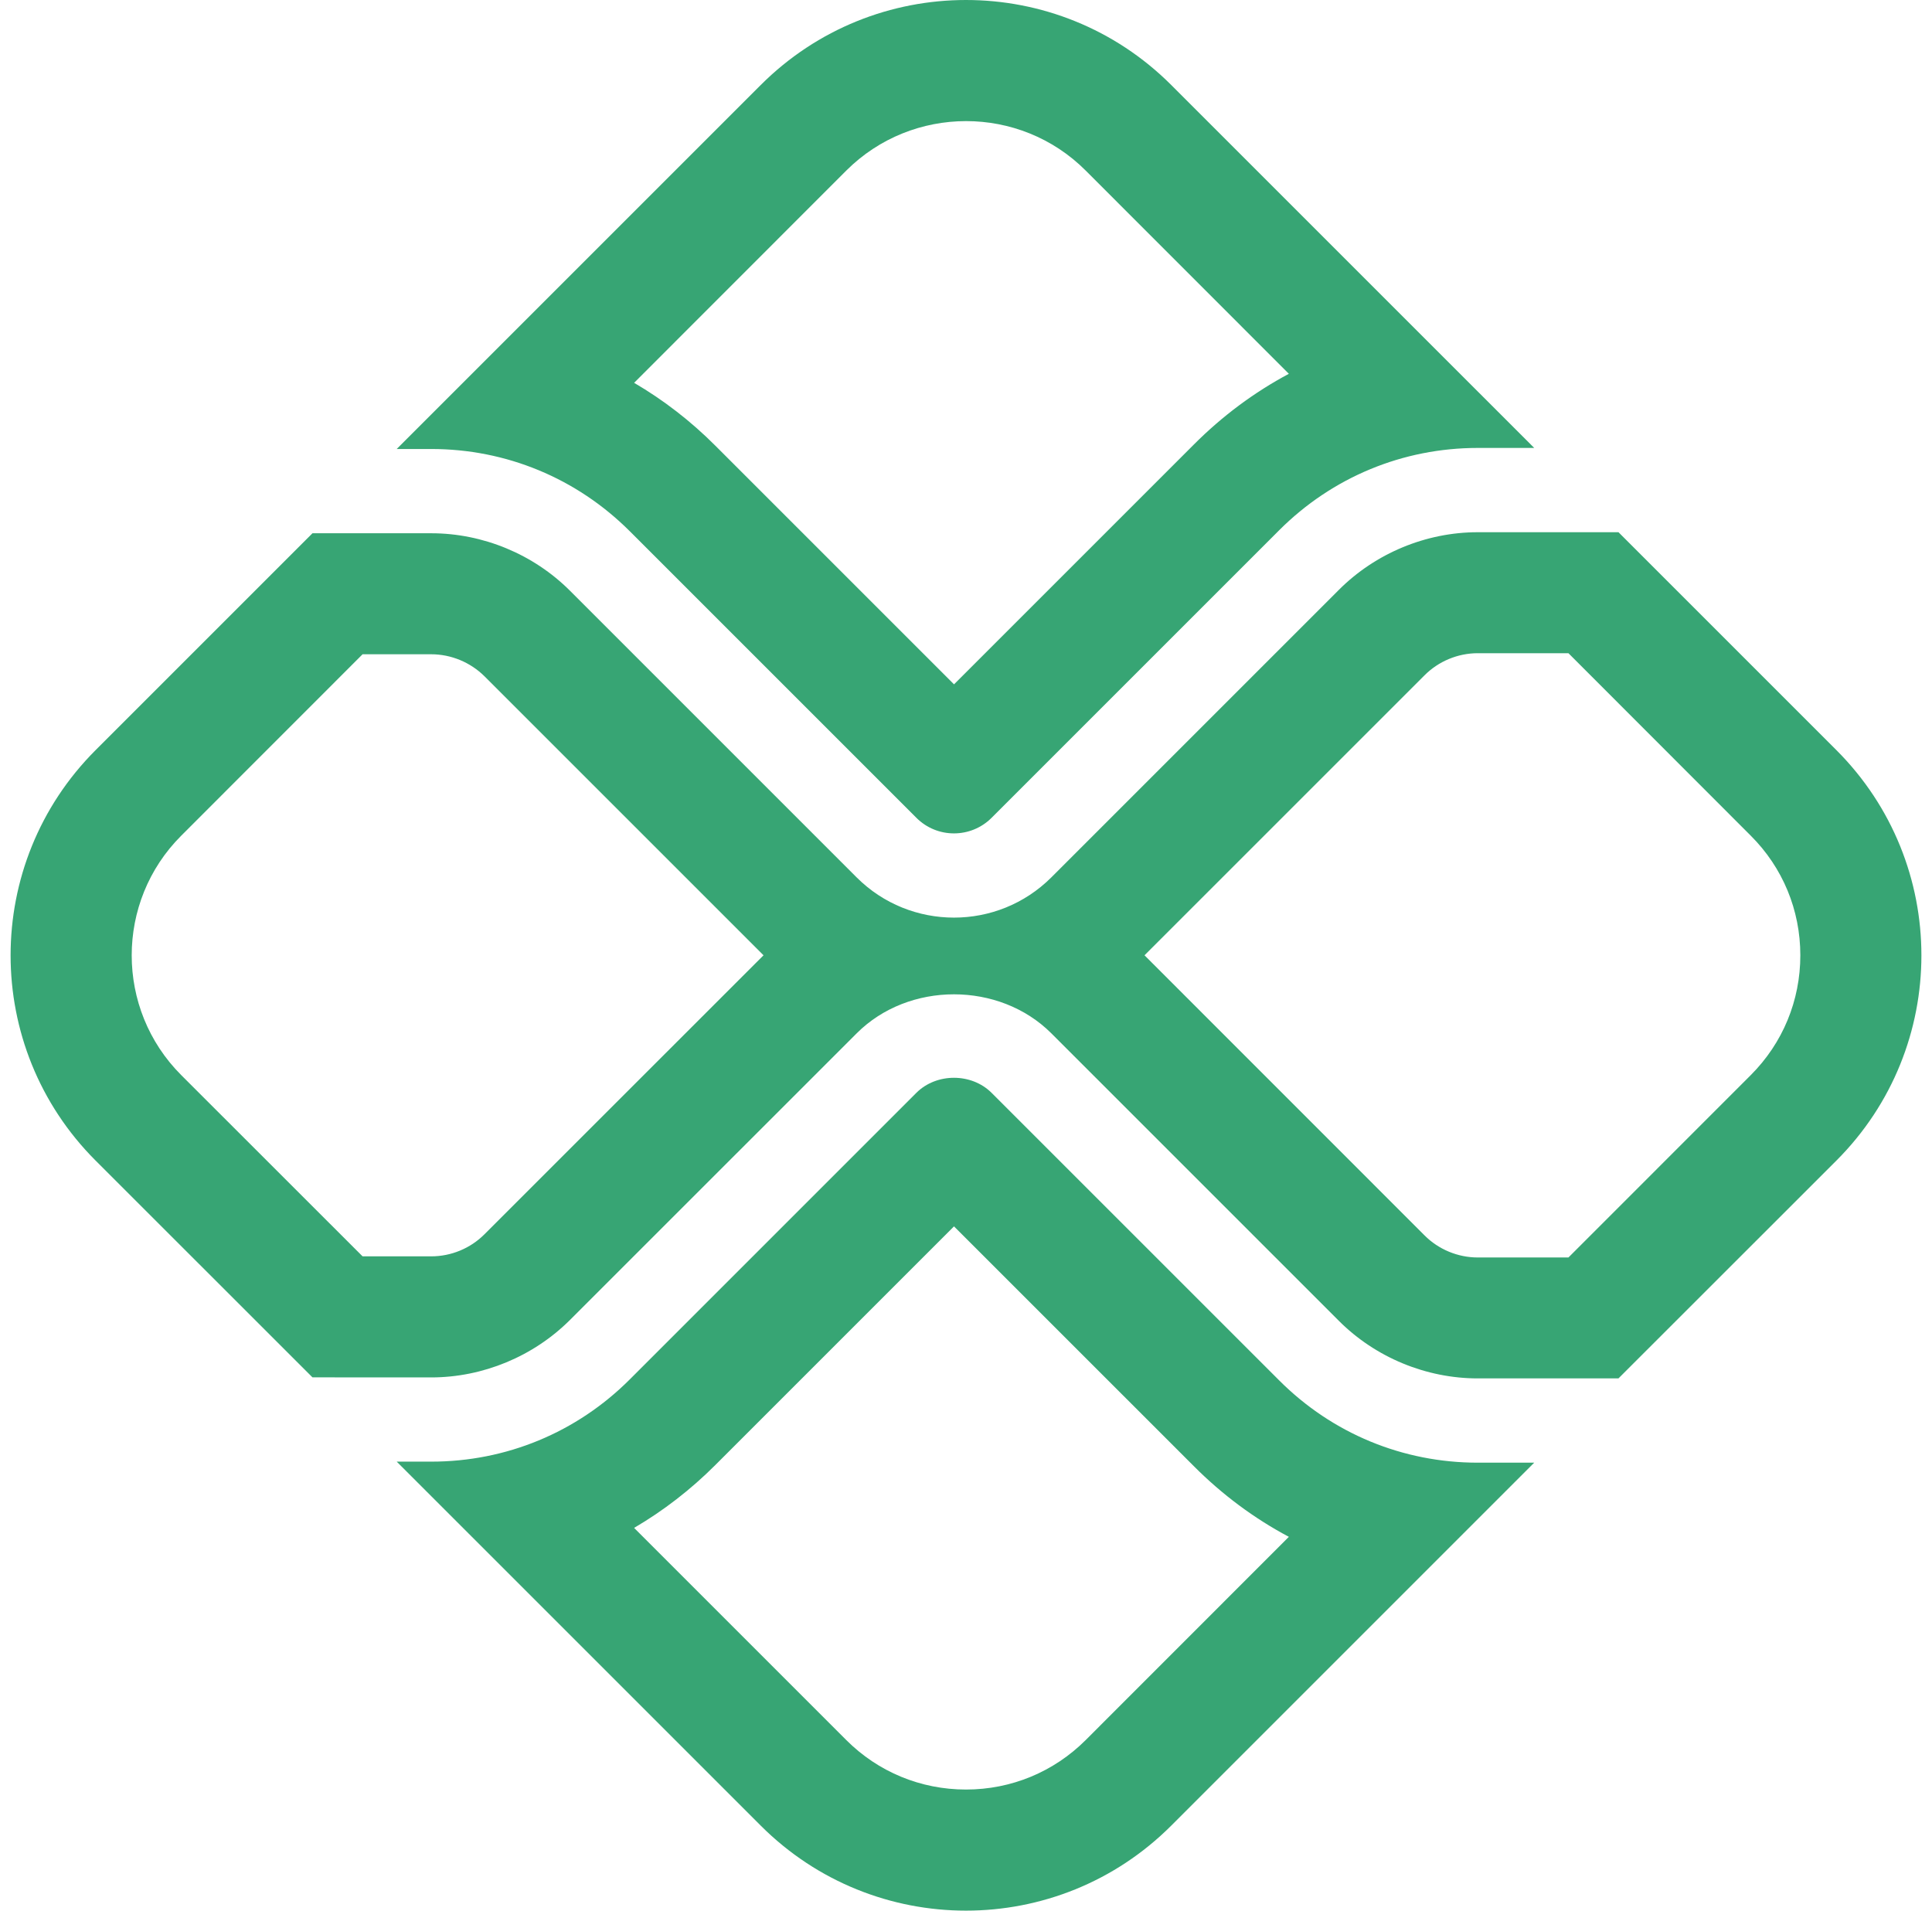
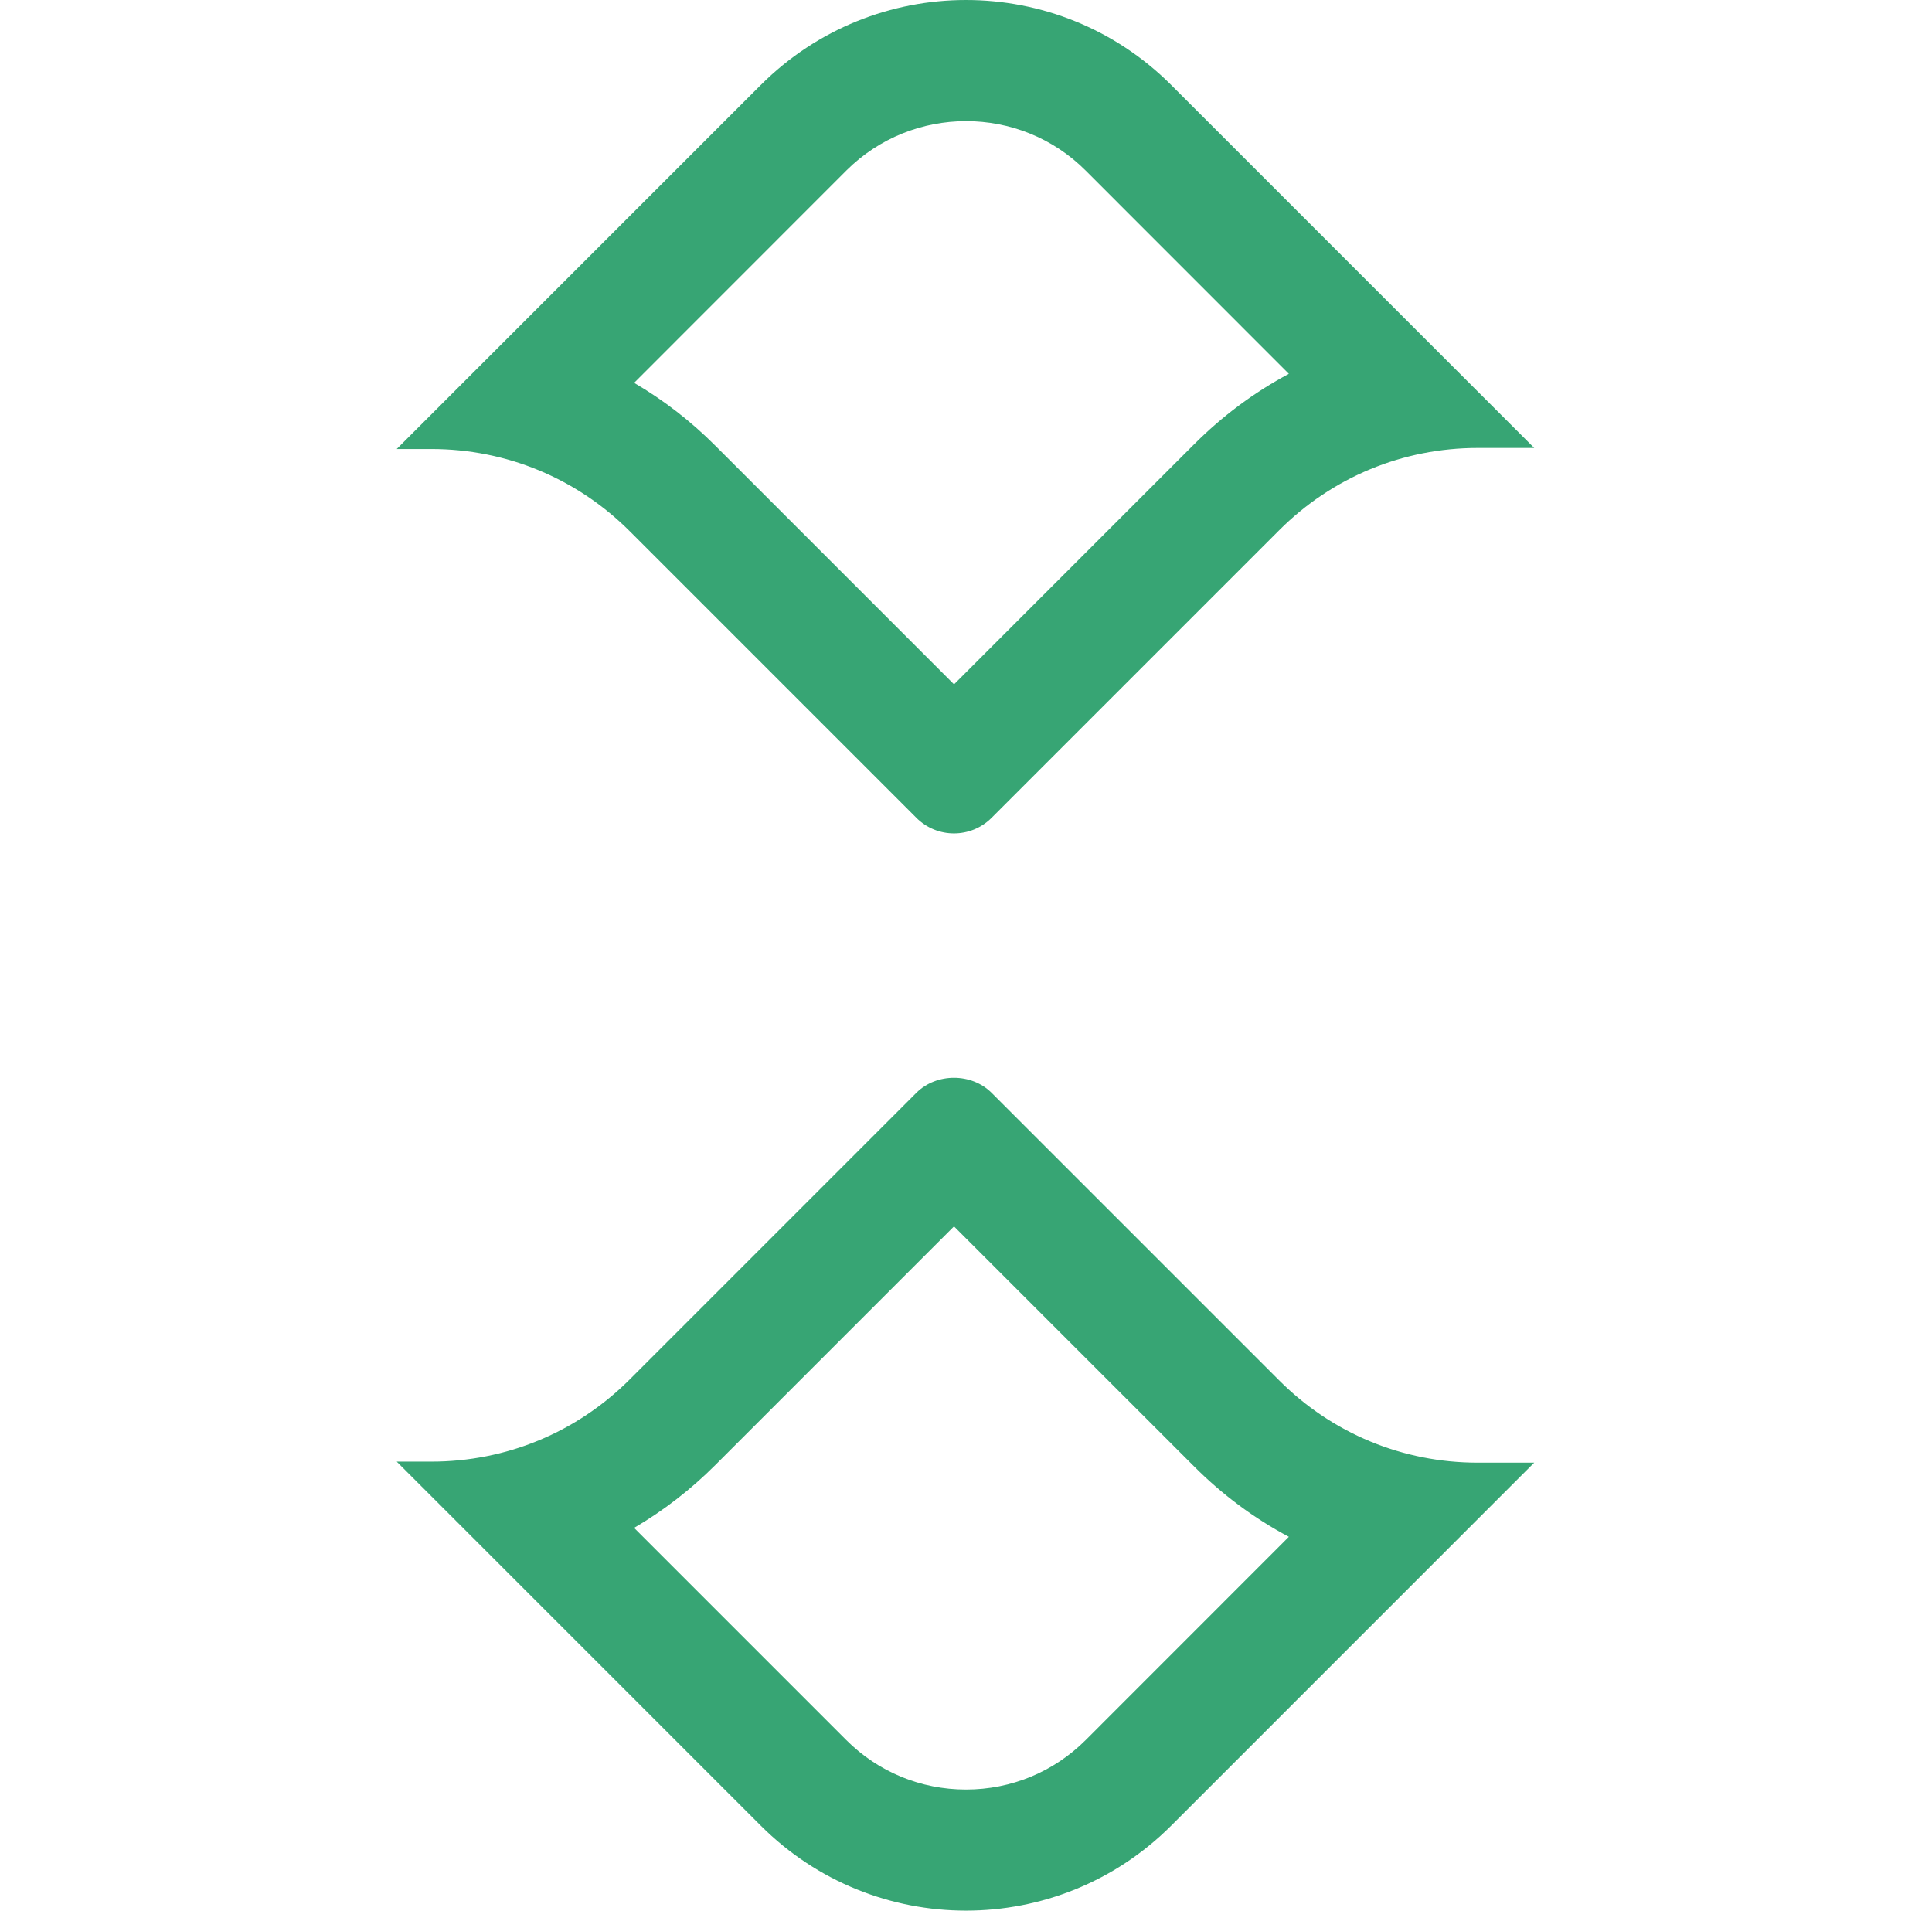
<svg xmlns="http://www.w3.org/2000/svg" width="91" height="90" viewBox="0 0 91 90" fill="none">
  <path fill-rule="evenodd" clip-rule="evenodd" d="M69.605 68.899C66.074 68.899 62.754 67.526 60.256 65.028L46.706 51.479C45.761 50.534 44.109 50.531 43.16 51.479L29.661 64.979C27.163 67.476 23.843 68.85 20.311 68.85H18.686L35.831 85.995C41.171 91.335 49.828 91.335 55.168 85.995L72.263 68.899H69.605ZM51.136 81.967C49.633 83.466 47.632 84.296 45.501 84.296H45.498C43.367 84.296 41.362 83.466 39.863 81.967L29.867 71.971C31.252 71.16 32.534 70.169 33.693 69.01L44.935 57.768L56.228 69.06C57.57 70.407 59.074 71.524 60.707 72.392L51.136 81.967V81.967ZM55.168 4.005C49.828 -1.335 41.172 -1.335 35.831 4.005L18.686 21.15H20.312C23.843 21.15 27.163 22.527 29.661 25.021L43.161 38.521C44.14 39.504 45.731 39.5 46.707 38.521L60.256 24.972C62.754 22.477 66.075 21.1 69.605 21.1H72.264L55.168 4.005ZM56.228 20.944L44.936 32.236L33.689 20.989C32.53 19.83 31.253 18.843 29.868 18.033L39.863 8.033C42.973 4.931 48.034 4.927 51.136 8.033L60.707 17.608C59.074 18.48 57.571 19.597 56.228 20.944H56.228Z" fill="#37A574" />
-   <path fill-rule="evenodd" clip-rule="evenodd" d="M86.496 35.333L76.233 25.07H69.603C67.171 25.07 64.787 26.06 63.066 27.782L49.517 41.331C48.251 42.593 46.594 43.224 44.934 43.224C43.274 43.224 41.614 42.593 40.351 41.331L26.852 27.831C25.13 26.106 22.747 25.119 20.31 25.119H14.718L4.504 35.333C-0.836 40.673 -0.836 49.33 4.504 54.67L14.718 64.88L20.31 64.883C22.747 64.883 25.13 63.893 26.852 62.171L40.351 48.675C42.799 46.223 47.068 46.227 49.517 48.672L63.066 62.221C64.787 63.942 67.17 64.929 69.603 64.929H76.232L86.496 54.67C91.836 49.33 91.836 40.673 86.496 35.333ZM22.82 58.139C22.158 58.805 21.247 59.18 20.31 59.18H17.078L8.536 50.642C5.426 47.532 5.426 42.471 8.536 39.365L17.078 30.819H20.31C21.247 30.819 22.158 31.198 22.823 31.859L35.963 44.999L22.82 58.139ZM82.464 50.642L73.876 59.233H69.603C68.67 59.233 67.756 58.855 67.098 58.193L53.908 44.999L67.098 31.81C67.756 31.148 68.67 30.769 69.603 30.769H73.876L82.464 39.365C83.971 40.868 84.798 42.869 84.798 44.999C84.798 47.134 83.971 49.135 82.464 50.642H82.464Z" fill="#37A574" />
</svg>